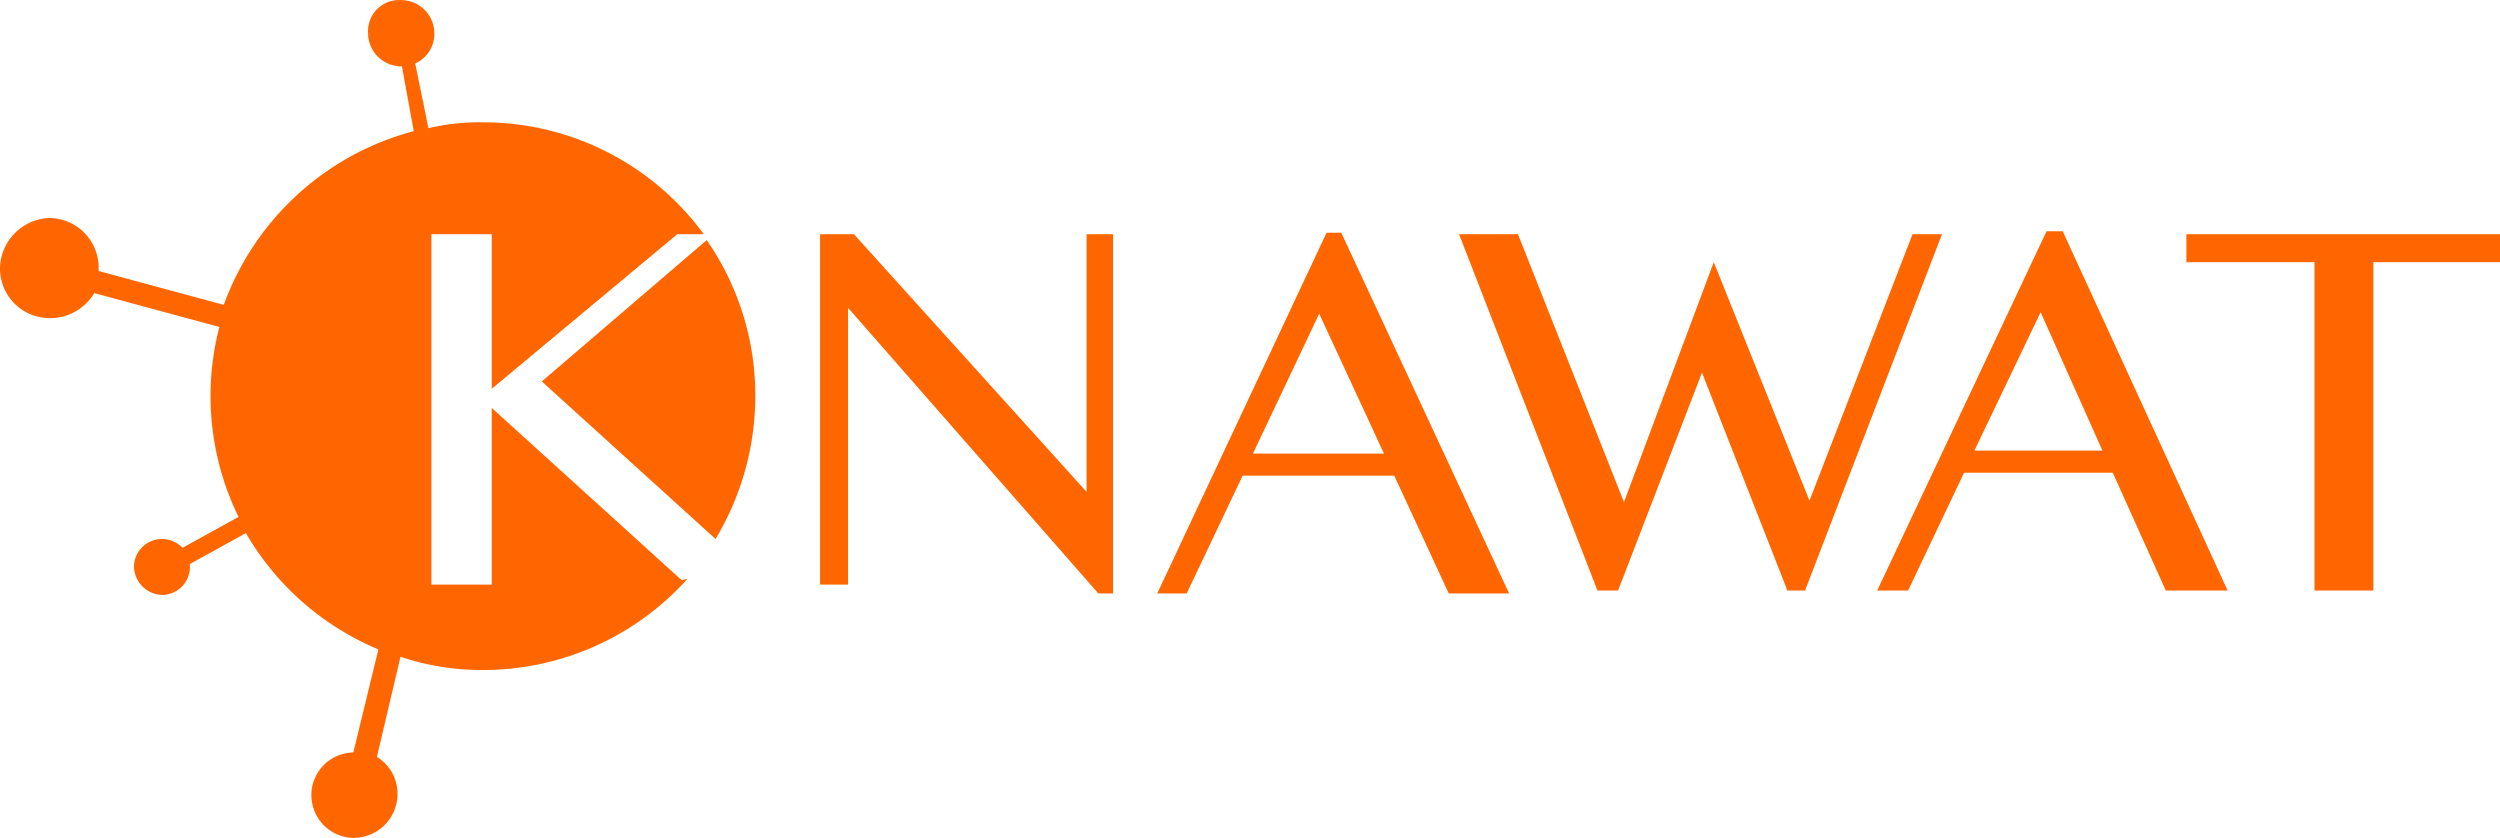
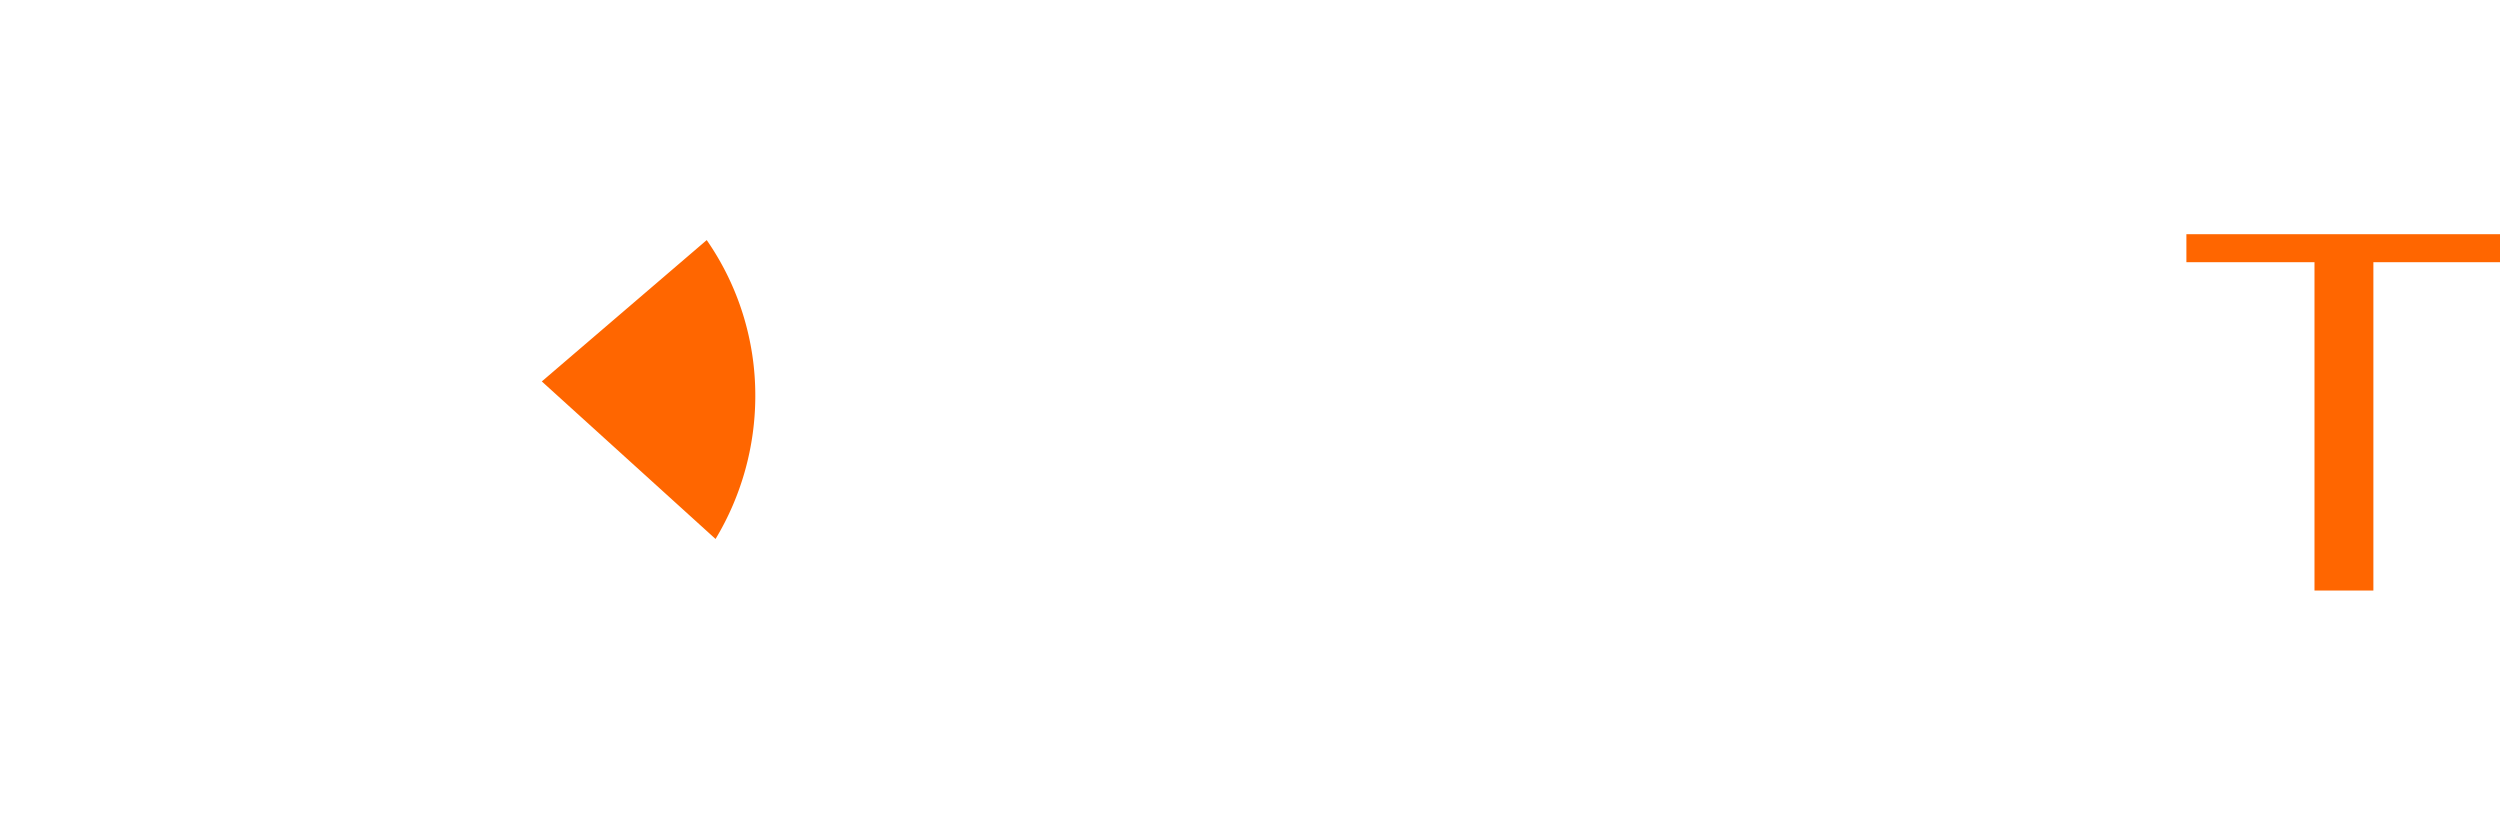
<svg xmlns="http://www.w3.org/2000/svg" viewBox="0 0 169.8 56.907">
  <g fill="#f60">
-     <path d="M139 15.707l-11.5 24.4h2.1l3.8-8h10.1l3.6 8h4.2l-11.2-24.4zm-4.9 14.9l4.5-9.4 4.2 9.4zm-4.2-14.7l-7 18.1-6.5-16.2-6.1 16.3-7.2-18.2h-4l9.4 24.2h1.4l5.7-14.8 5.8 14.8h1.2l9.3-24.2zm-56.1 17.5L58 15.907h-2.3v23.8h1.9v-18.8l17 19.4h1v-24.4h-1.8zm16.3-17.6l-11.5 24.5h2l3.8-8h10.3l3.7 8h4.1l-11.4-24.5zm-5 15l4.5-9.5 4.4 9.5zm-51.7-3.1v12h-4.1v-23.8h4.1v10.5l12.6-10.5h1.8a18.557 18.557 0 0 0-15-7.6 15 15 0 0 0-3.7.4l-.9-4.4a2.188 2.188 0 0 0 1.3-2 2.263 2.263 0 0 0-2.3-2.3 2.1 2.1 0 0 0-2.2 2.2 2.263 2.263 0 0 0 2.3 2.3l.8 4.4a18.851 18.851 0 0 0-12.9 11.8l-8.5-2.3v-.2a3.372 3.372 0 0 0-3.4-3.4 3.487 3.487 0 0 0-3.3 3.4 3.372 3.372 0 0 0 3.4 3.4 3.488 3.488 0 0 0 3-1.7l8.5 2.3a18.667 18.667 0 0 0 1.3 12.9l-3.8 2.1a1.974 1.974 0 0 0-1.4-.6 1.9 1.9 0 0 0-1.9 1.9 1.967 1.967 0 0 0 1.9 1.9 1.9 1.9 0 0 0 1.9-1.9v-.2l3.8-2.1a18.768 18.768 0 0 0 9 7.9l-1.7 7a2.9 2.9 0 0 0 .1 5.8 2.989 2.989 0 0 0 2.9-3 2.944 2.944 0 0 0-1.4-2.5l1.6-6.8a17.3 17.3 0 0 0 5.6.9 18.656 18.656 0 0 0 13.9-6.2l-.4.1z" />
    <path d="M36.8 25.907l11.8 10.7a18.85 18.85 0 0 0 2.7-9.7 18.5 18.5 0 0 0-3.3-10.6zm111.7-10v1.9h8.7v22.3h4v-22.3h8.6v-1.9z" />
  </g>
</svg>